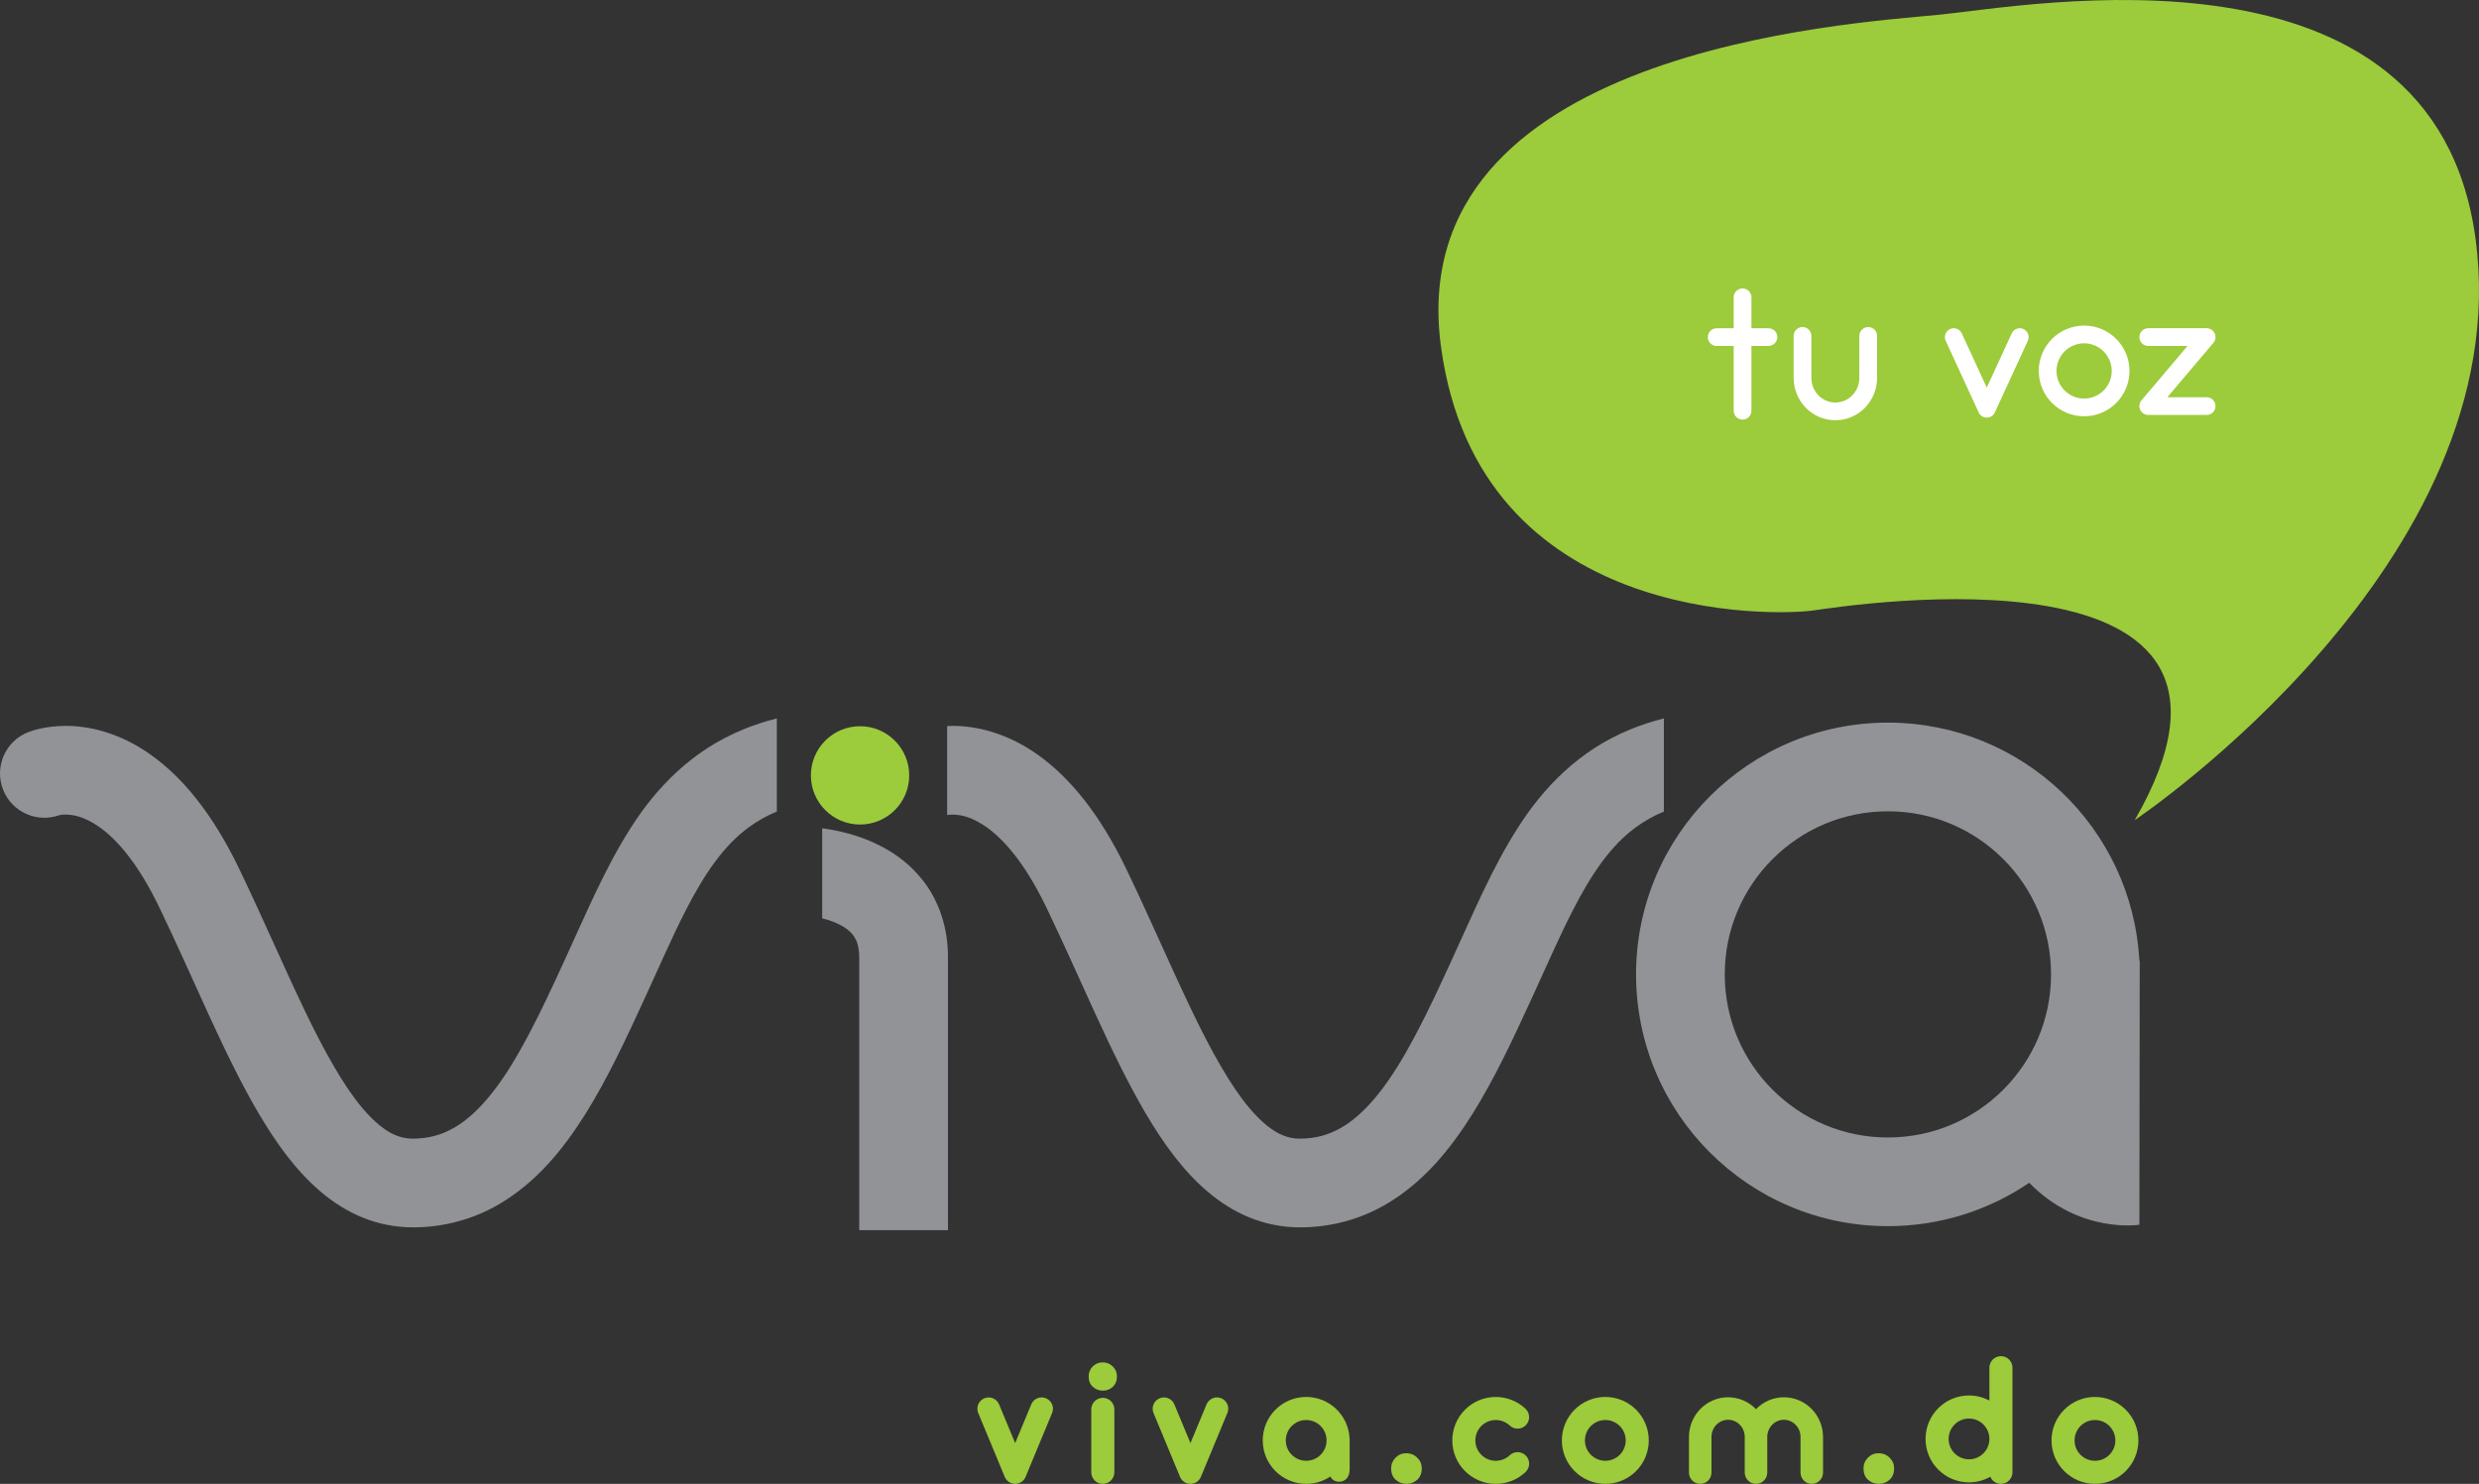
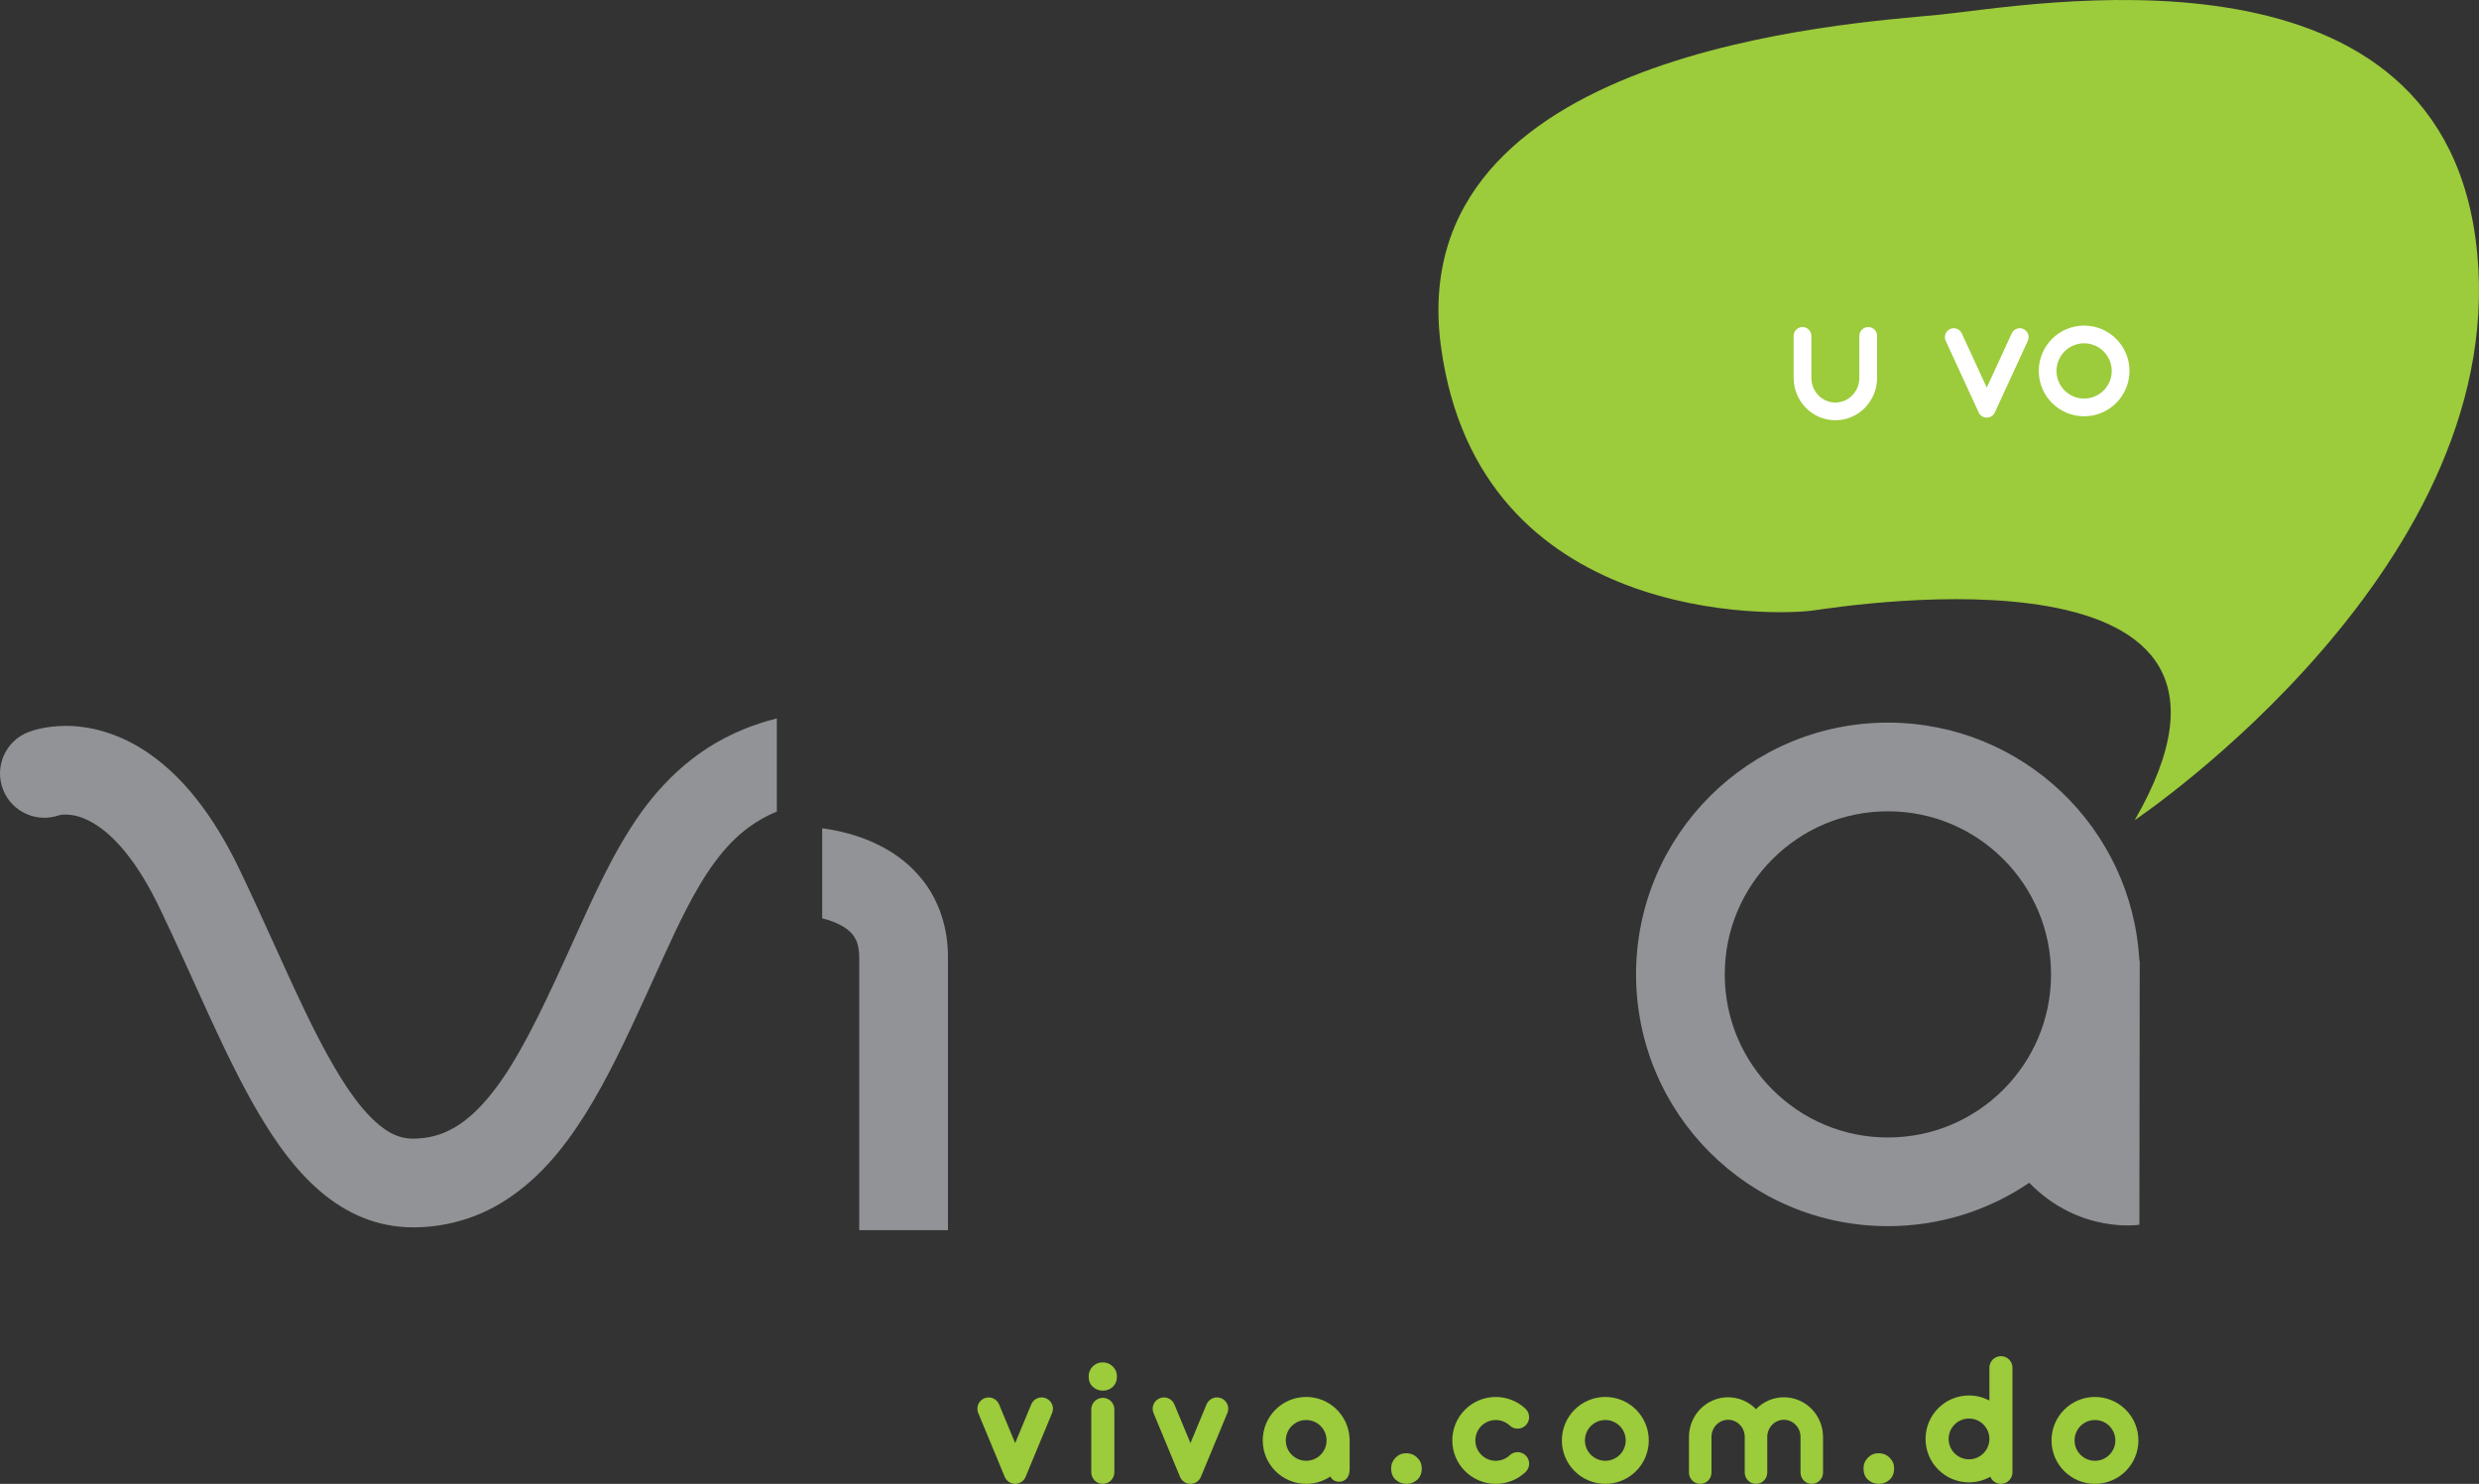
<svg xmlns="http://www.w3.org/2000/svg" version="1.1" id="Layer_1" x="0px" y="0px" width="331.834px" height="198.683px" viewBox="0 0 331.834 198.683" style="enable-background:new 0 0 331.834 198.683;" xml:space="preserve">
  <rect x="0" y="0" width="331.834" height="198.683" fill="#333333" stroke="none" />
  <style type="text/css">

	.st0{fill:#919396;}
	.st1{fill:#FFFFFF;}
	.st2{fill:#9CCB3B;}

</style>
  <g>
    <path class="st0" d="M103.988,96.189c-1.57,0.402-3.072,0.887-4.494,1.475c-6.85,2.802-11.629,7.765-15.09,13.226   c-3.5,5.489-6.003,11.56-8.901,17.839c-3.193,6.994-6.305,13.449-9.667,17.654c-1.67,2.111-3.351,3.637-5.023,4.602   c-1.686,0.963-3.352,1.461-5.567,1.475c-0.83-0.004-1.513-0.145-2.253-0.443c-1.272-0.512-2.794-1.643-4.463-3.627   c-2.507-2.945-5.149-7.658-7.827-13.27c-2.695-5.615-5.481-12.119-8.677-18.771c-3.6-7.496-7.668-12.329-11.845-15.292   c-4.161-2.975-8.364-3.884-11.391-3.863c-2.736,0.004-4.529,0.647-5.044,0.849c-3.046,1.212-4.536,4.663-3.324,7.71   c1.185,2.979,4.511,4.467,7.506,3.4c0.099-0.023,0.408-0.086,0.861-0.085c0.916,0.021,2.369,0.171,4.524,1.675   c2.138,1.514,5.041,4.574,8.011,10.749c4.67,9.69,8.606,19.597,13.313,27.61c2.375,4.01,4.947,7.602,8.26,10.436   c1.656,1.41,3.519,2.617,5.605,3.471c2.083,0.854,4.385,1.328,6.743,1.324c0.025,0.002,0.051,0.002,0.076,0.002   c4.208,0,8.14-1.145,11.444-3.074c5.014-2.928,8.601-7.336,11.614-12.129c3.008-4.818,5.477-10.156,7.912-15.445   c1.991-4.335,3.717-8.311,5.464-11.72c2.627-5.148,5.228-8.846,8.541-11.246c1.102-0.799,2.305-1.485,3.691-2.063V96.189z" />
-     <path class="st0" d="M218.229,97.665c-6.85,2.802-11.63,7.765-15.089,13.226c-3.501,5.489-6.004,11.56-8.902,17.839   c-3.192,6.994-6.305,13.449-9.667,17.654c-1.67,2.111-3.351,3.637-5.022,4.602c-1.687,0.963-3.351,1.461-5.567,1.475   c-0.83-0.004-1.514-0.145-2.253-0.443c-1.271-0.512-2.794-1.643-4.464-3.627c-2.508-2.945-5.148-7.658-7.827-13.27   c-2.695-5.615-5.481-12.119-8.676-18.771c-3.6-7.496-7.67-12.329-11.846-15.292c-4.16-2.975-8.364-3.884-11.391-3.863   c-0.256,0.001-0.501,0.008-0.74,0.019v11.917c0.151-0.027,0.406-0.062,0.74-0.061c0.917,0.021,2.369,0.171,4.524,1.675   c2.139,1.514,5.042,4.574,8.012,10.749c4.67,9.69,8.606,19.597,13.312,27.61c2.375,4.01,4.947,7.602,8.26,10.436   c1.657,1.41,3.52,2.617,5.607,3.471c2.082,0.854,4.385,1.328,6.742,1.324c0.025,0.002,0.051,0.002,0.076,0.002   c4.207,0,8.14-1.145,11.444-3.074c5.014-2.928,8.601-7.336,11.613-12.129c3.009-4.818,5.478-10.156,7.912-15.445   c1.991-4.335,3.718-8.311,5.465-11.72c2.627-5.148,5.229-8.846,8.539-11.246c1.103-0.799,2.306-1.485,3.693-2.063V96.189   C221.154,96.592,219.65,97.076,218.229,97.665z" />
    <path class="st0" d="M110.055,122.967c0.628,0.149,1.271,0.349,1.85,0.61c1.055,0.454,1.824,1.025,2.277,1.622   c0.44,0.618,0.808,1.282,0.836,2.995v36.523h11.875l0-36.523c0.028-3.984-1.249-7.615-3.304-10.239   c-1.524-1.979-3.373-3.39-5.174-4.392c-2.717-1.501-5.354-2.161-7.426-2.519c-0.328-0.055-0.636-0.1-0.934-0.14V122.967z" />
-     <circle class="st2" cx="115.124" cy="103.821" r="6.582" />
    <path class="st0" d="M286.423,128.58l-0.05,0.094c-0.935-17.787-15.643-31.915-33.662-31.918   c-18.62,0.003-33.707,15.09-33.711,33.711c0.004,18.62,15.091,33.708,33.711,33.71c7.014-0.002,13.524-2.143,18.919-5.807   c6.713,6.893,14.743,5.619,14.743,5.619L286.423,128.58z M252.711,152.304c-6.049-0.002-11.471-2.436-15.44-6.396   c-3.962-3.971-6.395-9.391-6.397-15.44c0.003-6.05,2.436-11.472,6.397-15.442c3.97-3.96,9.392-6.393,15.44-6.395   c6.049,0.001,11.472,2.434,15.441,6.395c3.962,3.971,6.393,9.393,6.396,15.442c-0.004,6.05-2.435,11.47-6.396,15.44   C264.183,149.868,258.76,152.302,252.711,152.304z" />
    <path class="st2" d="M285.752,109.809c0,0,51.504-34.452,45.612-77.894c-5.613-41.403-59.882-31.11-71.811-29.941   c-11.931,1.17-72.047,4.679-66.667,44.444c5.066,37.438,44.912,36.023,49.825,35.321C247.624,81.037,307.74,71.681,285.752,109.809   z" />
    <g>
-       <path class="st1" d="M236.722,43.95h-2.277v-4.142c0-0.656-0.531-1.188-1.188-1.188c-0.655,0-1.188,0.532-1.188,1.188v4.142    h-2.276c-0.656,0-1.188,0.532-1.188,1.187c0,0.656,0.531,1.188,1.188,1.188h2.276v8.673c0,0.656,0.532,1.187,1.188,1.187    c0.656,0,1.188-0.531,1.188-1.187v-8.673h2.277c0.655,0,1.188-0.532,1.188-1.188C237.91,44.482,237.377,43.95,236.722,43.95z" />
      <g>
        <path class="st1" d="M272.903,49.667c0.001-3.354,2.719-6.072,6.072-6.073l0,0c3.354,0.001,6.073,2.719,6.073,6.073l0,0     c0,3.354-2.719,6.072-6.073,6.073l0,0C275.622,55.74,272.904,53.022,272.903,49.667L272.903,49.667z M275.278,49.667     c0.003,2.042,1.655,3.694,3.697,3.698l0,0c2.043-0.004,3.694-1.656,3.698-3.698l0,0c-0.004-2.042-1.655-3.695-3.698-3.698l0,0     C276.933,45.973,275.281,47.626,275.278,49.667L275.278,49.667z" />
      </g>
      <g>
-         <path class="st1" d="M287.561,55.563c-0.462,0-0.884-0.269-1.077-0.689l0,0c-0.195-0.419-0.129-0.913,0.17-1.267l0,0l6.163-7.283     h-5.256c-0.657,0-1.188-0.531-1.188-1.188l0,0c0-0.656,0.53-1.188,1.188-1.188l0,0h7.817c0.462,0,0.882,0.269,1.077,0.688l0,0     c0.194,0.42,0.128,0.914-0.172,1.267l0,0l-6.162,7.284h5.257c0.655,0,1.188,0.531,1.188,1.187l0,0     c0,0.655-0.532,1.188-1.188,1.188l0,0H287.561L287.561,55.563z" />
-       </g>
+         </g>
      <g>
        <path class="st1" d="M264.866,55.233l-4.42-9.6c-0.274-0.596-0.015-1.301,0.582-1.575l0,0c0.595-0.274,1.301-0.014,1.575,0.582     l0,0l3.341,7.258l3.342-7.257c0.274-0.595,0.979-0.856,1.575-0.582l0,0c0.595,0.274,0.856,0.979,0.582,1.575l0,0l-4.421,9.599     c-0.192,0.419-0.616,0.69-1.078,0.69l0,0C265.482,55.923,265.058,55.652,264.866,55.233L264.866,55.233z" />
      </g>
      <g>
        <path class="st1" d="M240.093,50.6v-5.622c0-0.656,0.532-1.188,1.188-1.188l0,0c0.654,0,1.188,0.532,1.188,1.188l0,0V50.6     c0.001,1.84,1.454,3.296,3.208,3.298l0,0c1.756-0.002,3.208-1.458,3.211-3.298l0,0v-5.622c0-0.656,0.531-1.188,1.188-1.188l0,0     c0.655,0,1.188,0.532,1.188,1.188l0,0V50.6c-0.006,3.116-2.481,5.669-5.586,5.673l0,0C242.575,56.27,240.099,53.716,240.093,50.6     L240.093,50.6z" />
      </g>
    </g>
    <g>
      <g>
        <g>
          <path class="st2" d="M251.513,198.683c-0.563,0-1.05-0.182-1.459-0.545c-0.408-0.365-0.611-0.871-0.611-1.525      c0-0.557,0.194-1.033,0.585-1.432c0.391-0.4,0.872-0.6,1.444-0.6c0.573,0,1.061,0.197,1.465,0.594      c0.403,0.395,0.606,0.873,0.606,1.438c0,0.645-0.203,1.15-0.606,1.518C252.533,198.499,252.058,198.683,251.513,198.683z" />
        </g>
        <g>
          <path class="st2" d="M188.287,198.683c-0.563,0-1.05-0.182-1.459-0.545c-0.408-0.365-0.613-0.871-0.613-1.525      c0-0.557,0.196-1.033,0.587-1.432c0.391-0.4,0.872-0.6,1.445-0.6c0.571,0,1.06,0.197,1.464,0.594      c0.404,0.395,0.606,0.873,0.606,1.438c0,0.645-0.202,1.15-0.606,1.518C189.306,198.499,188.833,198.683,188.287,198.683z" />
        </g>
        <g>
          <path class="st2" d="M238.786,187.089c-1.472,0.002-2.787,0.615-3.733,1.594c-0.946-0.979-2.262-1.592-3.732-1.594      c-2.918,0.004-5.236,2.4-5.24,5.313v4.773c0.001,0.832,0.674,1.506,1.507,1.506c0.835,0,1.507-0.674,1.508-1.506v-4.771      c0-1.295,1.02-2.303,2.226-2.301c1.207-0.002,2.224,1.006,2.225,2.301v4.771c0.002,0.832,0.675,1.506,1.508,1.506v0.002      c0.833-0.002,1.507-0.676,1.508-1.508v-4.771c0.002-1.295,1.018-2.303,2.226-2.301c1.206-0.002,2.225,1.006,2.226,2.301v4.771      c0,0.832,0.673,1.506,1.507,1.506c0.833,0,1.507-0.674,1.508-1.506v-4.773C244.022,189.489,241.704,187.093,238.786,187.089z" />
        </g>
        <g>
          <path class="st2" d="M209.068,192.864c0.002-3.213,2.605-5.818,5.818-5.818l0,0c3.214,0,5.817,2.605,5.818,5.818l0,0      c-0.003,3.215-2.604,5.816-5.818,5.818l0,0C211.673,198.681,209.07,196.079,209.068,192.864L209.068,192.864z M212.156,192.864      c0.002,1.508,1.223,2.729,2.73,2.729l0,0c1.507,0,2.728-1.221,2.73-2.729l0,0c-0.003-1.508-1.224-2.729-2.73-2.73l0,0      C213.378,190.136,212.158,191.356,212.156,192.864L212.156,192.864z" />
        </g>
        <g>
          <g>
            <path class="st2" d="M274.61,192.864c0.002-3.213,2.604-5.818,5.818-5.818l0,0c3.214,0,5.816,2.605,5.817,5.818l0,0       c-0.001,3.215-2.604,5.816-5.817,5.818l0,0C277.213,198.681,274.612,196.079,274.61,192.864L274.61,192.864z M277.698,192.864       c0.001,1.508,1.222,2.729,2.73,2.73l0,0c1.507-0.002,2.728-1.223,2.73-2.73l0,0c-0.003-1.508-1.224-2.729-2.73-2.73l0,0       C278.919,190.136,277.699,191.356,277.698,192.864L277.698,192.864z" />
          </g>
        </g>
        <g>
          <path class="st2" d="M180.645,192.519c-0.182-3.053-2.703-5.473-5.801-5.473c-3.214,0-5.816,2.605-5.817,5.818      c0.001,3.215,2.604,5.816,5.817,5.818c1.193-0.002,2.303-0.361,3.226-0.979c0.049,0.094,0.105,0.18,0.171,0.256      c0.258,0.295,0.592,0.441,1.003,0.441c0.41,0,0.75-0.145,1.018-0.432c0.267-0.289,0.401-0.713,0.401-1.275v-3.996      C180.663,192.599,180.655,192.55,180.645,192.519z M174.844,195.593c-1.508,0-2.729-1.221-2.73-2.729      c0.002-1.508,1.223-2.729,2.73-2.73c1.507,0.002,2.729,1.223,2.73,2.73C177.573,194.372,176.351,195.593,174.844,195.593z" />
        </g>
        <g>
          <path class="st2" d="M200.219,198.683c-3.214-0.002-5.816-2.604-5.818-5.818l0,0c0.001-3.213,2.604-5.816,5.818-5.818l0,0      c1.535,0,2.943,0.602,3.979,1.574l0,0c0.621,0.584,0.654,1.561,0.071,2.184l0,0c-0.584,0.621-1.561,0.652-2.182,0.07l0,0      c-0.495-0.463-1.142-0.74-1.869-0.74l0,0c-1.508,0.002-2.728,1.223-2.729,2.73l0,0c0.002,1.508,1.222,2.729,2.729,2.73l0,0      c0.729-0.002,1.378-0.279,1.871-0.74l0,0c0.622-0.584,1.597-0.555,2.181,0.066l0,0c0.585,0.621,0.556,1.598-0.065,2.182l0,0      c-1.034,0.977-2.446,1.58-3.981,1.58l0,0C200.221,198.683,200.221,198.683,200.219,198.683L200.219,198.683z" />
        </g>
        <g>
          <path class="st2" d="M267.841,181.585c-0.854,0-1.544,0.689-1.544,1.543v4.402c-0.815-0.434-1.744-0.682-2.73-0.682      c-3.214,0-5.816,2.604-5.817,5.818c0.001,3.215,2.604,5.816,5.817,5.818c1.036-0.002,2.007-0.275,2.85-0.75      c0.233,0.557,0.783,0.947,1.425,0.947c0.852,0,1.544-0.691,1.544-1.543v-14.012      C269.385,182.274,268.693,181.585,267.841,181.585z M263.567,195.397c-1.507-0.004-2.728-1.223-2.729-2.73      c0.002-1.508,1.223-2.729,2.729-2.73c1.505,0.002,2.723,1.217,2.73,2.721v0.018C266.29,194.179,265.072,195.394,263.567,195.397      z" />
        </g>
        <g>
          <path class="st2" d="M147.621,187.165c-0.854,0-1.545,0.691-1.545,1.543v8.432c0,0.852,0.691,1.543,1.545,1.543      c0.852,0,1.544-0.691,1.544-1.543v-8.432C149.165,187.856,148.472,187.165,147.621,187.165z M147.639,186.202      c0.503,0,0.941-0.17,1.314-0.51c0.373-0.34,0.559-0.809,0.559-1.402c0-0.52-0.187-0.963-0.559-1.326      c-0.373-0.365-0.824-0.549-1.352-0.549c-0.529,0-0.973,0.186-1.334,0.555c-0.361,0.369-0.541,0.809-0.541,1.32      c0,0.604,0.189,1.072,0.566,1.408C146.671,186.032,147.12,186.202,147.639,186.202z" />
        </g>
        <g>
          <path class="st2" d="M134.493,197.749l-3.548-8.551c-0.32-0.77,0.045-1.654,0.815-1.973l0,0c0.771-0.32,1.654,0.045,1.974,0.814      l0,0l2.154,5.189l2.154-5.189h0.001c0.319-0.771,1.203-1.137,1.973-0.816l0,0c0.771,0.32,1.136,1.201,0.817,1.973l0,0      l-3.549,8.553c-0.234,0.564-0.785,0.934-1.396,0.934l0,0C135.276,198.683,134.726,198.313,134.493,197.749L134.493,197.749z" />
        </g>
        <g>
          <path class="st2" d="M157.957,197.749l-3.548-8.551c-0.32-0.77,0.045-1.654,0.815-1.973l0,0c0.771-0.32,1.655,0.045,1.974,0.814      l0,0l2.154,5.189l2.154-5.189h0.001c0.318-0.771,1.202-1.137,1.973-0.816l0,0c0.771,0.32,1.136,1.201,0.816,1.973l0,0      l-3.549,8.553c-0.234,0.564-0.785,0.934-1.395,0.934l0,0C158.741,198.683,158.19,198.313,157.957,197.749L157.957,197.749z" />
        </g>
      </g>
    </g>
  </g>
</svg>